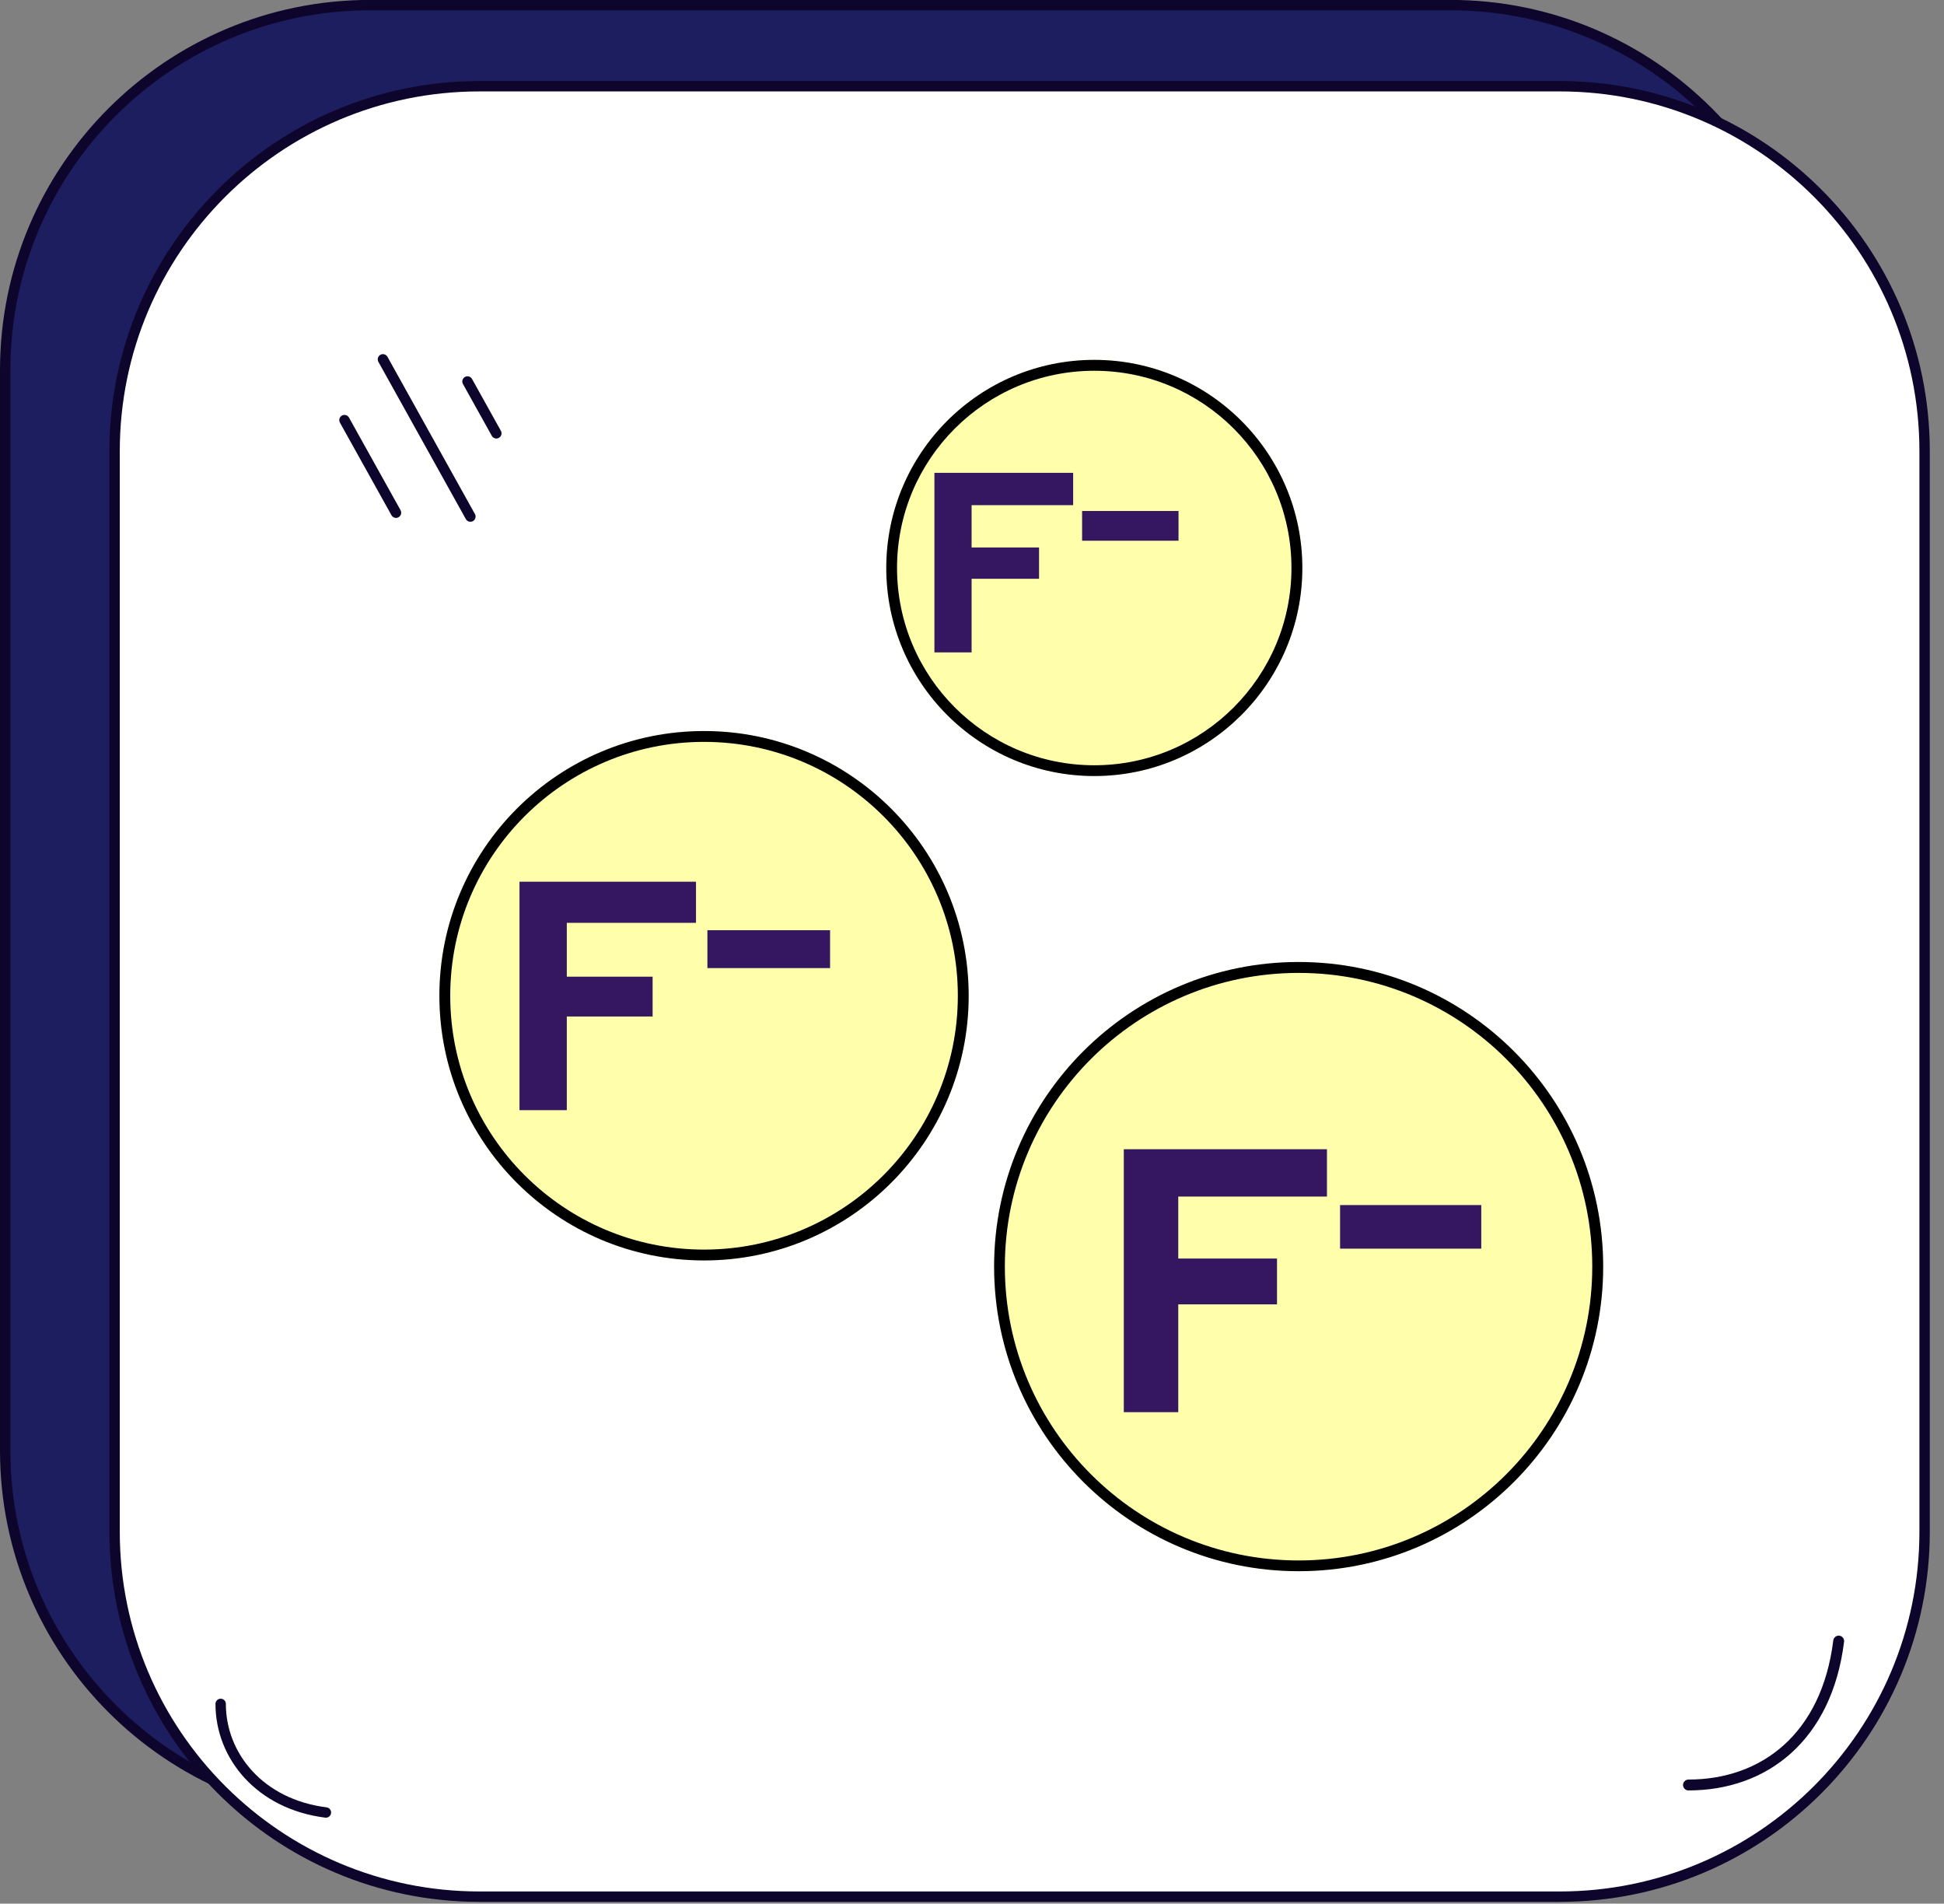
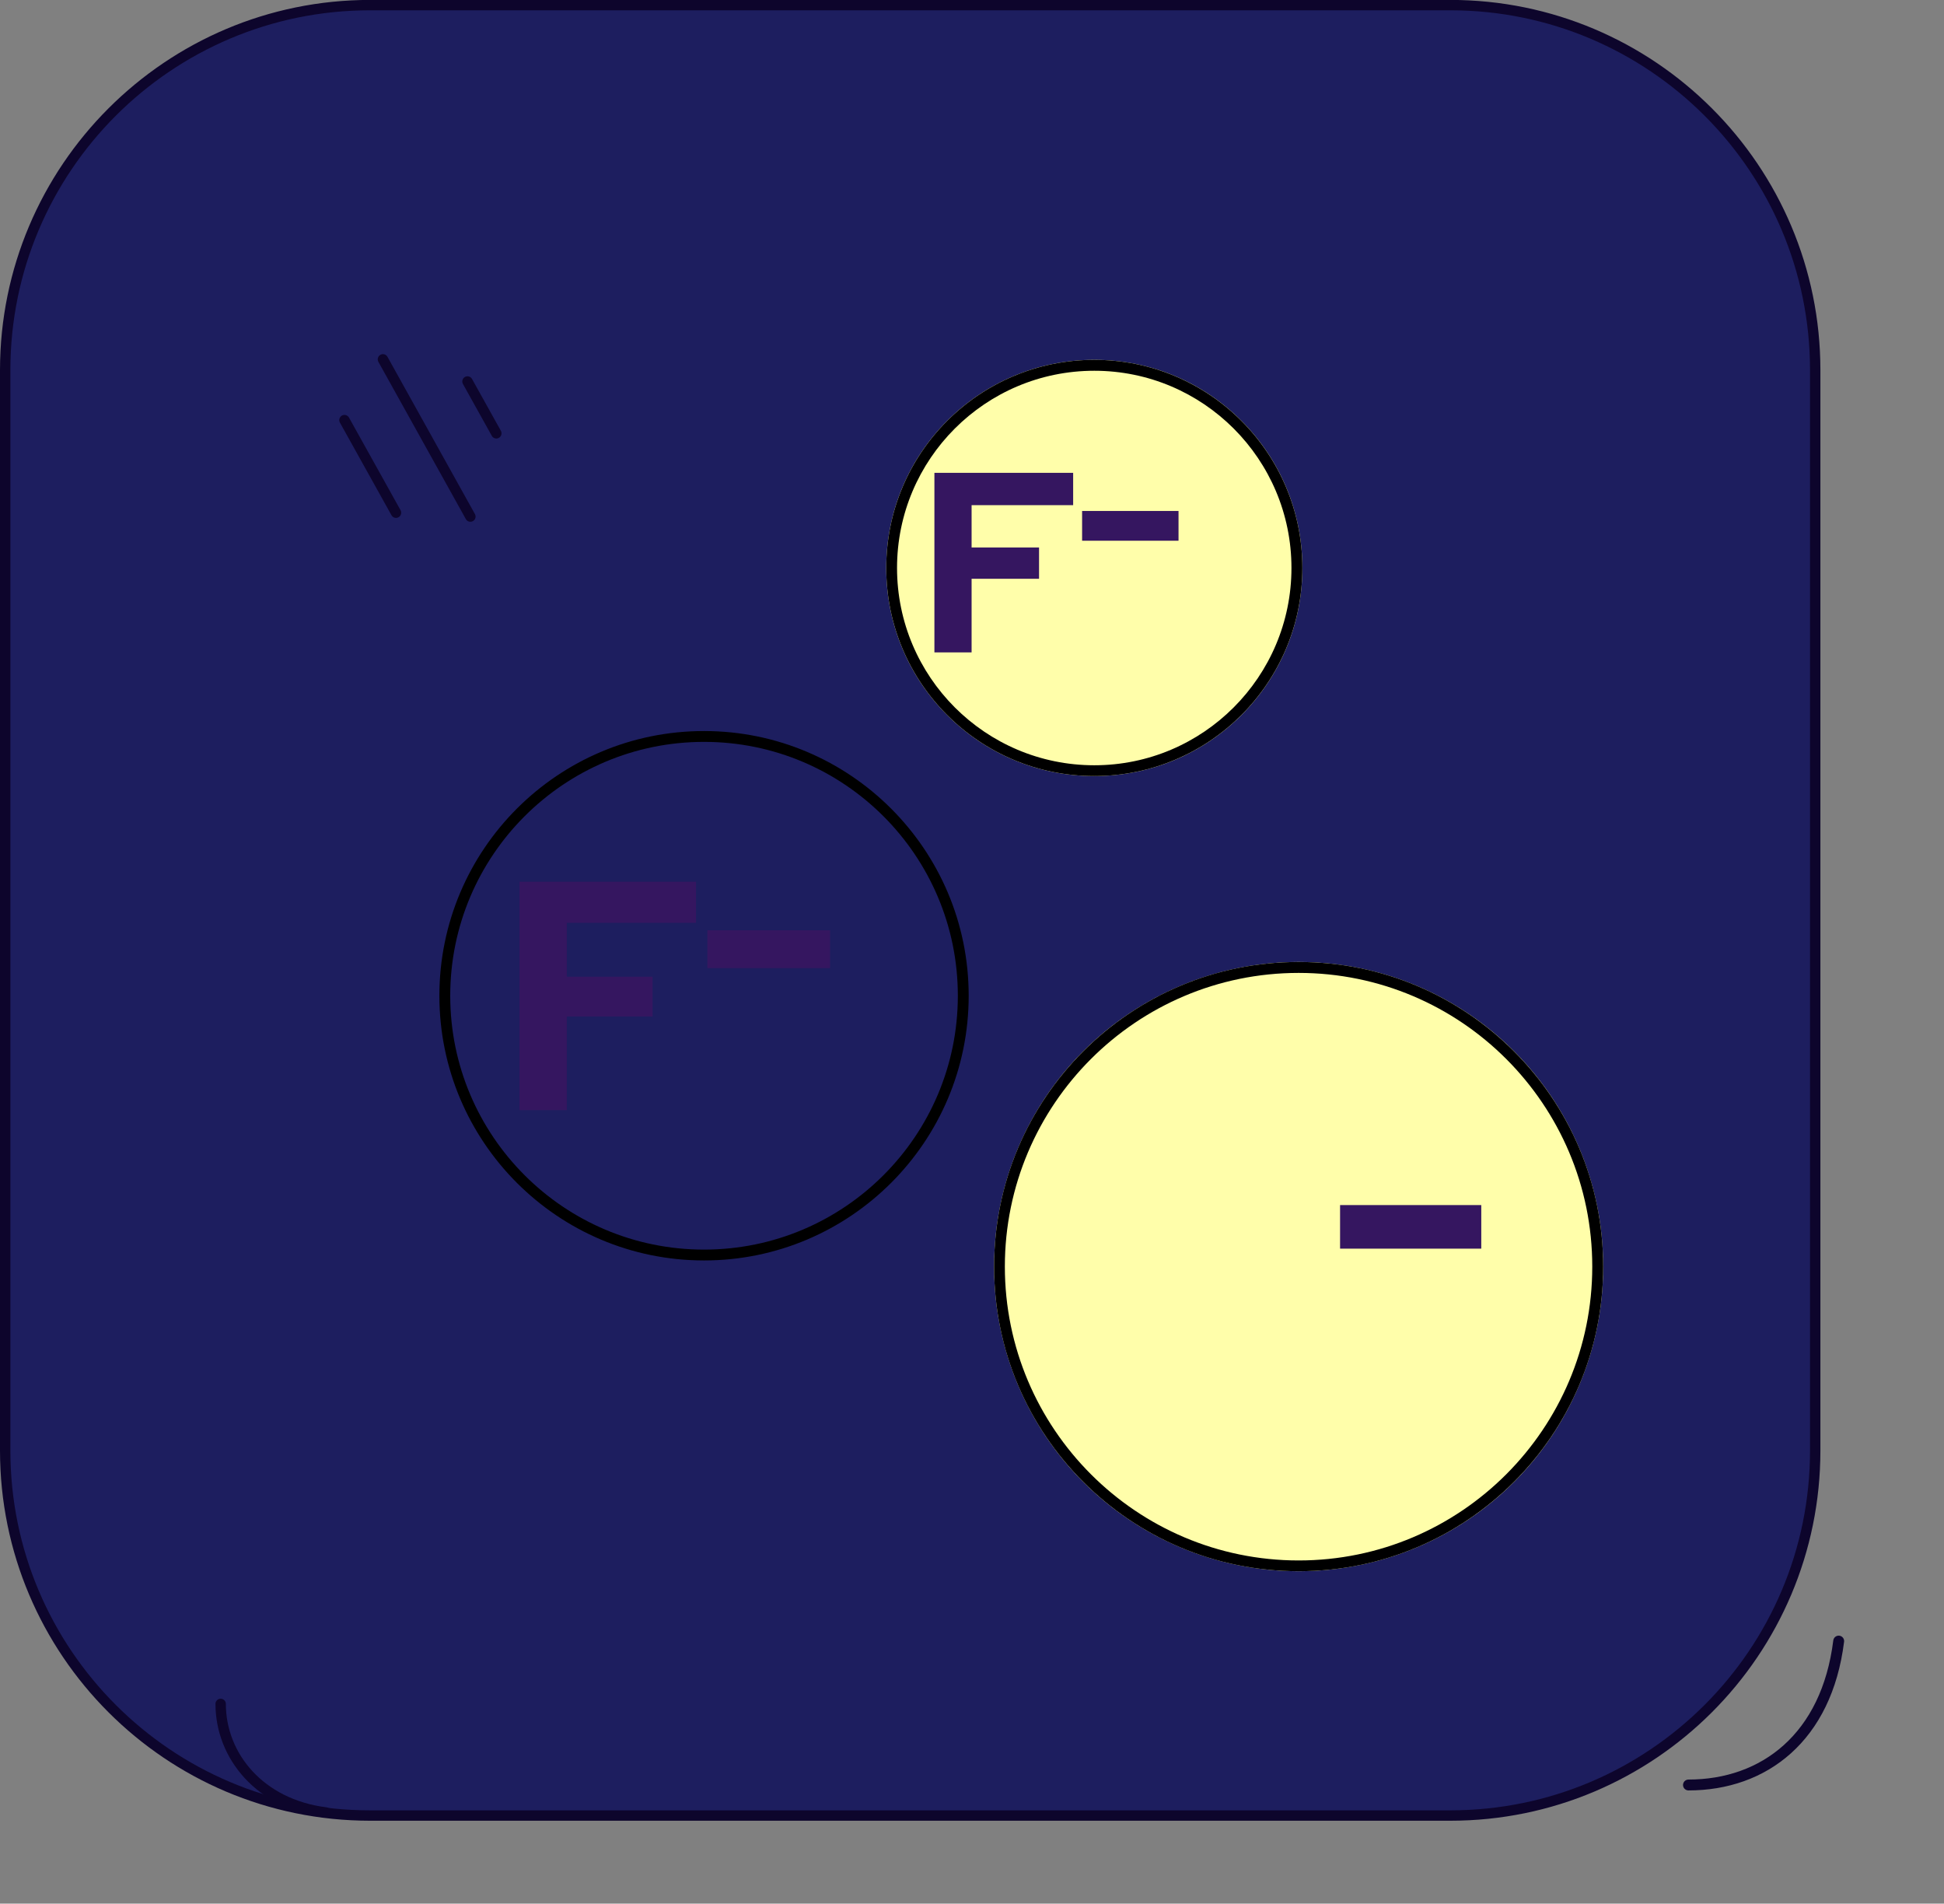
<svg xmlns="http://www.w3.org/2000/svg" xmlns:ns1="http://www.serif.com/" width="100%" height="100%" viewBox="0 0 143 140" version="1.1" xml:space="preserve" style="fill-rule:evenodd;clip-rule:evenodd;stroke-linecap:round;stroke-linejoin:round;">
  <rect x="0" y="0" width="143" height="140" fill="#808080" stroke="none" />
  <g transform="matrix(1,0,0,1,-9670.77,-3515.84)">
    <g transform="matrix(1,0,0,1,0,209.694)">
      <g id="icon">
        <g id="profile" transform="matrix(0.509,-2.77556e-17,2.77556e-17,0.509,9670.77,3306.14)">
          <path id="shadow" d="M262.33,53.486C262.33,24.38 238.7,0.75 209.594,0.75L53.486,0.75C24.38,0.75 0.75,24.38 0.75,53.486L0.75,209.594C0.75,238.7 24.38,262.33 53.486,262.33L209.594,262.33C238.7,262.33 262.33,238.7 262.33,209.594L262.33,53.486Z" style="fill:rgb(29,30,95);stroke:rgb(13,5,44);stroke-width:1.5px;" />
          <g id="profile-2" transform="matrix(1,0,0,1,16,12)">
            <g id="square_frame">
-               <path id="square_frame-2" d="M262.14,53.206C262.14,24.1 238.51,0.47 209.404,0.47L53.296,0.47C24.19,0.47 0.56,24.1 0.56,53.206L0.56,209.314C0.56,238.42 24.19,262.05 53.296,262.05L209.404,262.05C238.51,262.05 262.14,238.42 262.14,209.314L262.14,53.206Z" style="fill:white;stroke:rgb(13,5,44);stroke-width:1.5px;" />
              <g id="line" transform="matrix(1,0,0,1,15,13)">
                <path id="Path" d="M16.1,236.89C6.54,235.69 0.89,228.7 0.89,221.2" style="fill:none;fill-rule:nonzero;stroke:rgb(13,5,44);stroke-width:1.5px;" />
                <g id="Path1" ns1:id="Path" transform="matrix(8.90859e-17,1.455,-1.455,8.90859e-17,235.785,-107.976)">
                  <path d="M220,0.73C229.57,1.92 234.29,8.15 234.29,15.65" style="fill:none;fill-rule:nonzero;stroke:rgb(13,5,44);stroke-width:1.08px;" />
                </g>
              </g>
            </g>
            <g id="line-3" transform="matrix(1,0,0,1,33,39)">
              <path id="Path2" ns1:id="Path" d="M0.78,9.71L8.23,23.09" style="fill:none;fill-rule:nonzero;stroke:rgb(13,5,44);stroke-width:1.5px;" />
              <path id="Path3" ns1:id="Path" d="M6.34,0.93L18.98,23.65" style="fill:none;fill-rule:nonzero;stroke:rgb(13,5,44);stroke-width:1.5px;" />
              <path id="Path4" ns1:id="Path" d="M18.56,4.13L22.73,11.62" style="fill:none;fill-rule:nonzero;stroke:rgb(13,5,44);stroke-width:1.5px;" />
            </g>
          </g>
        </g>
        <g transform="matrix(1.108,0,0,1.108,-1045.34,-594.256)">
-           <circle cx="9718.32" cy="3586.31" r="17.572" style="fill:rgb(255,254,170);" />
          <path d="M9718.32,3568.74C9728.01,3568.74 9735.89,3576.61 9735.89,3586.31C9735.89,3596.01 9728.01,3603.88 9718.32,3603.88C9708.62,3603.88 9700.75,3596.01 9700.75,3586.31C9700.75,3576.61 9708.62,3568.74 9718.32,3568.74ZM9718.32,3569.46C9727.62,3569.46 9735.17,3577.01 9735.17,3586.31C9735.17,3595.61 9727.62,3603.16 9718.32,3603.16C9709.02,3603.16 9701.47,3595.61 9701.47,3586.31C9701.47,3577.01 9709.02,3569.46 9718.32,3569.46Z" />
        </g>
        <g transform="matrix(1,0,0,1,-5.348,-197.38)">
          <g transform="matrix(24,0,0,24,9712.82,3585.17)">
            <path d="M0.063,-0L0.063,-0.7L0.604,-0.7L0.604,-0.574L0.208,-0.574L0.208,-0.409L0.471,-0.409L0.471,-0.287L0.208,-0.287L0.208,-0L0.063,-0Z" style="fill:rgb(53,22,96);fill-rule:nonzero;" />
          </g>
          <g transform="matrix(24,0,0,24,9727.17,3580.17)">
            <rect x="0.041" y="-0.343" width="0.376" height="0.116" style="fill:rgb(53,22,96);fill-rule:nonzero;" />
          </g>
        </g>
        <g transform="matrix(0.871,0,0,0.871,1286.61,224.239)">
          <circle cx="9718.32" cy="3586.31" r="17.572" style="fill:rgb(255,254,170);" />
          <path d="M9718.32,3568.74C9728.01,3568.74 9735.89,3576.61 9735.89,3586.31C9735.89,3596.01 9728.01,3603.88 9718.32,3603.88C9708.62,3603.88 9700.75,3596.01 9700.75,3586.31C9700.75,3576.61 9708.62,3568.74 9718.32,3568.74ZM9718.32,3569.66C9727.51,3569.66 9734.97,3577.12 9734.97,3586.31C9734.97,3595.5 9727.51,3602.97 9718.32,3602.97C9709.12,3602.97 9701.66,3595.5 9701.66,3586.31C9701.66,3577.12 9709.12,3569.66 9718.32,3569.66Z" />
        </g>
        <g transform="matrix(0.786,0,0,0.786,2104.04,536.181)">
          <g transform="matrix(24,0,0,24,9712.82,3585.17)">
            <path d="M0.063,-0L0.063,-0.7L0.604,-0.7L0.604,-0.574L0.208,-0.574L0.208,-0.409L0.471,-0.409L0.471,-0.287L0.208,-0.287L0.208,-0L0.063,-0Z" style="fill:rgb(53,22,96);fill-rule:nonzero;" />
          </g>
          <g transform="matrix(24,0,0,24,9727.17,3580.17)">
            <rect x="0.041" y="-0.343" width="0.376" height="0.116" style="fill:rgb(53,22,96);fill-rule:nonzero;" />
          </g>
        </g>
        <g transform="matrix(1.275,0,0,1.275,-2624.56,-1173.25)">
          <circle cx="9718.32" cy="3586.31" r="17.572" style="fill:rgb(255,254,170);" />
          <path d="M9718.32,3568.74C9728.01,3568.74 9735.89,3576.61 9735.89,3586.31C9735.89,3596.01 9728.01,3603.88 9718.32,3603.88C9708.62,3603.88 9700.75,3596.01 9700.75,3586.31C9700.75,3576.61 9708.62,3568.74 9718.32,3568.74ZM9718.32,3569.37C9727.67,3569.37 9735.26,3576.96 9735.26,3586.31C9735.26,3595.66 9727.67,3603.26 9718.32,3603.26C9708.97,3603.26 9701.37,3595.66 9701.37,3586.31C9701.37,3576.96 9708.97,3569.37 9718.32,3569.37Z" />
        </g>
        <g transform="matrix(1.151,0,0,1.151,-1427.76,-716.53)">
          <g transform="matrix(24,0,0,24,9712.82,3585.17)">
-             <path d="M0.063,-0L0.063,-0.7L0.604,-0.7L0.604,-0.574L0.208,-0.574L0.208,-0.409L0.471,-0.409L0.471,-0.287L0.208,-0.287L0.208,-0L0.063,-0Z" style="fill:rgb(53,22,96);fill-rule:nonzero;" />
-           </g>
+             </g>
          <g transform="matrix(24,0,0,24,9727.17,3580.17)">
            <rect x="0.041" y="-0.343" width="0.376" height="0.116" style="fill:rgb(53,22,96);fill-rule:nonzero;" />
          </g>
        </g>
      </g>
    </g>
  </g>
</svg>